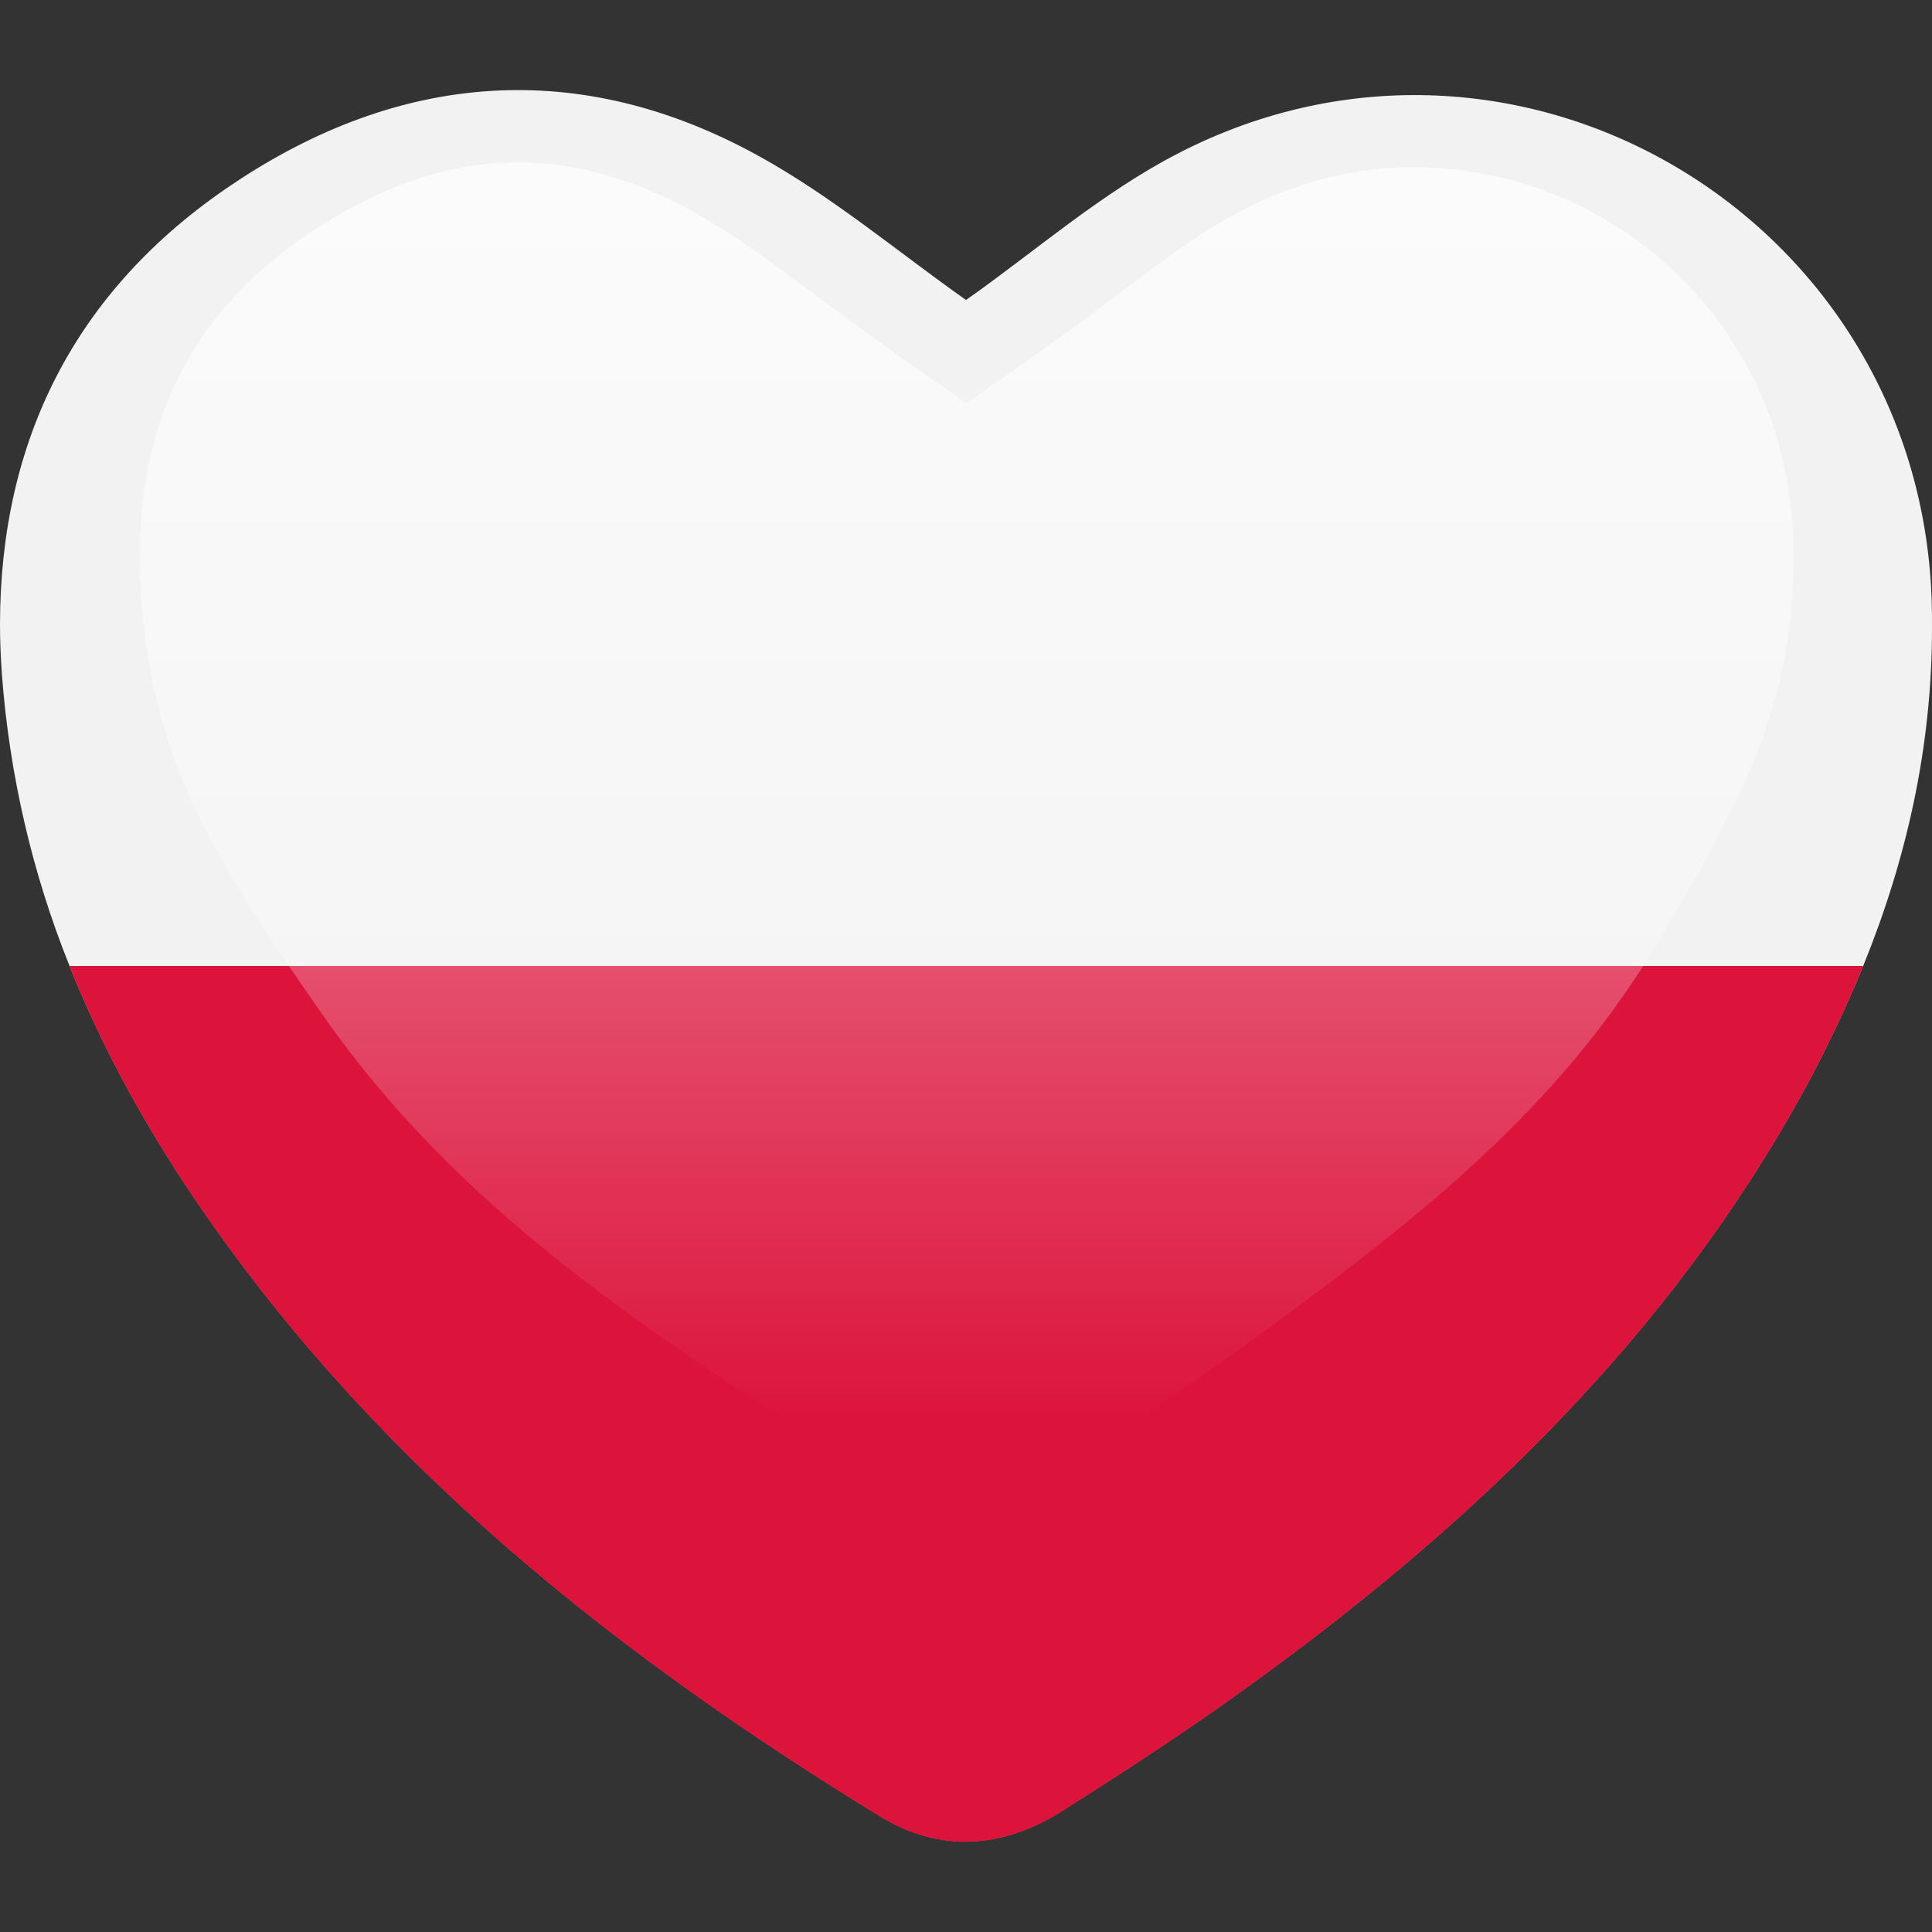
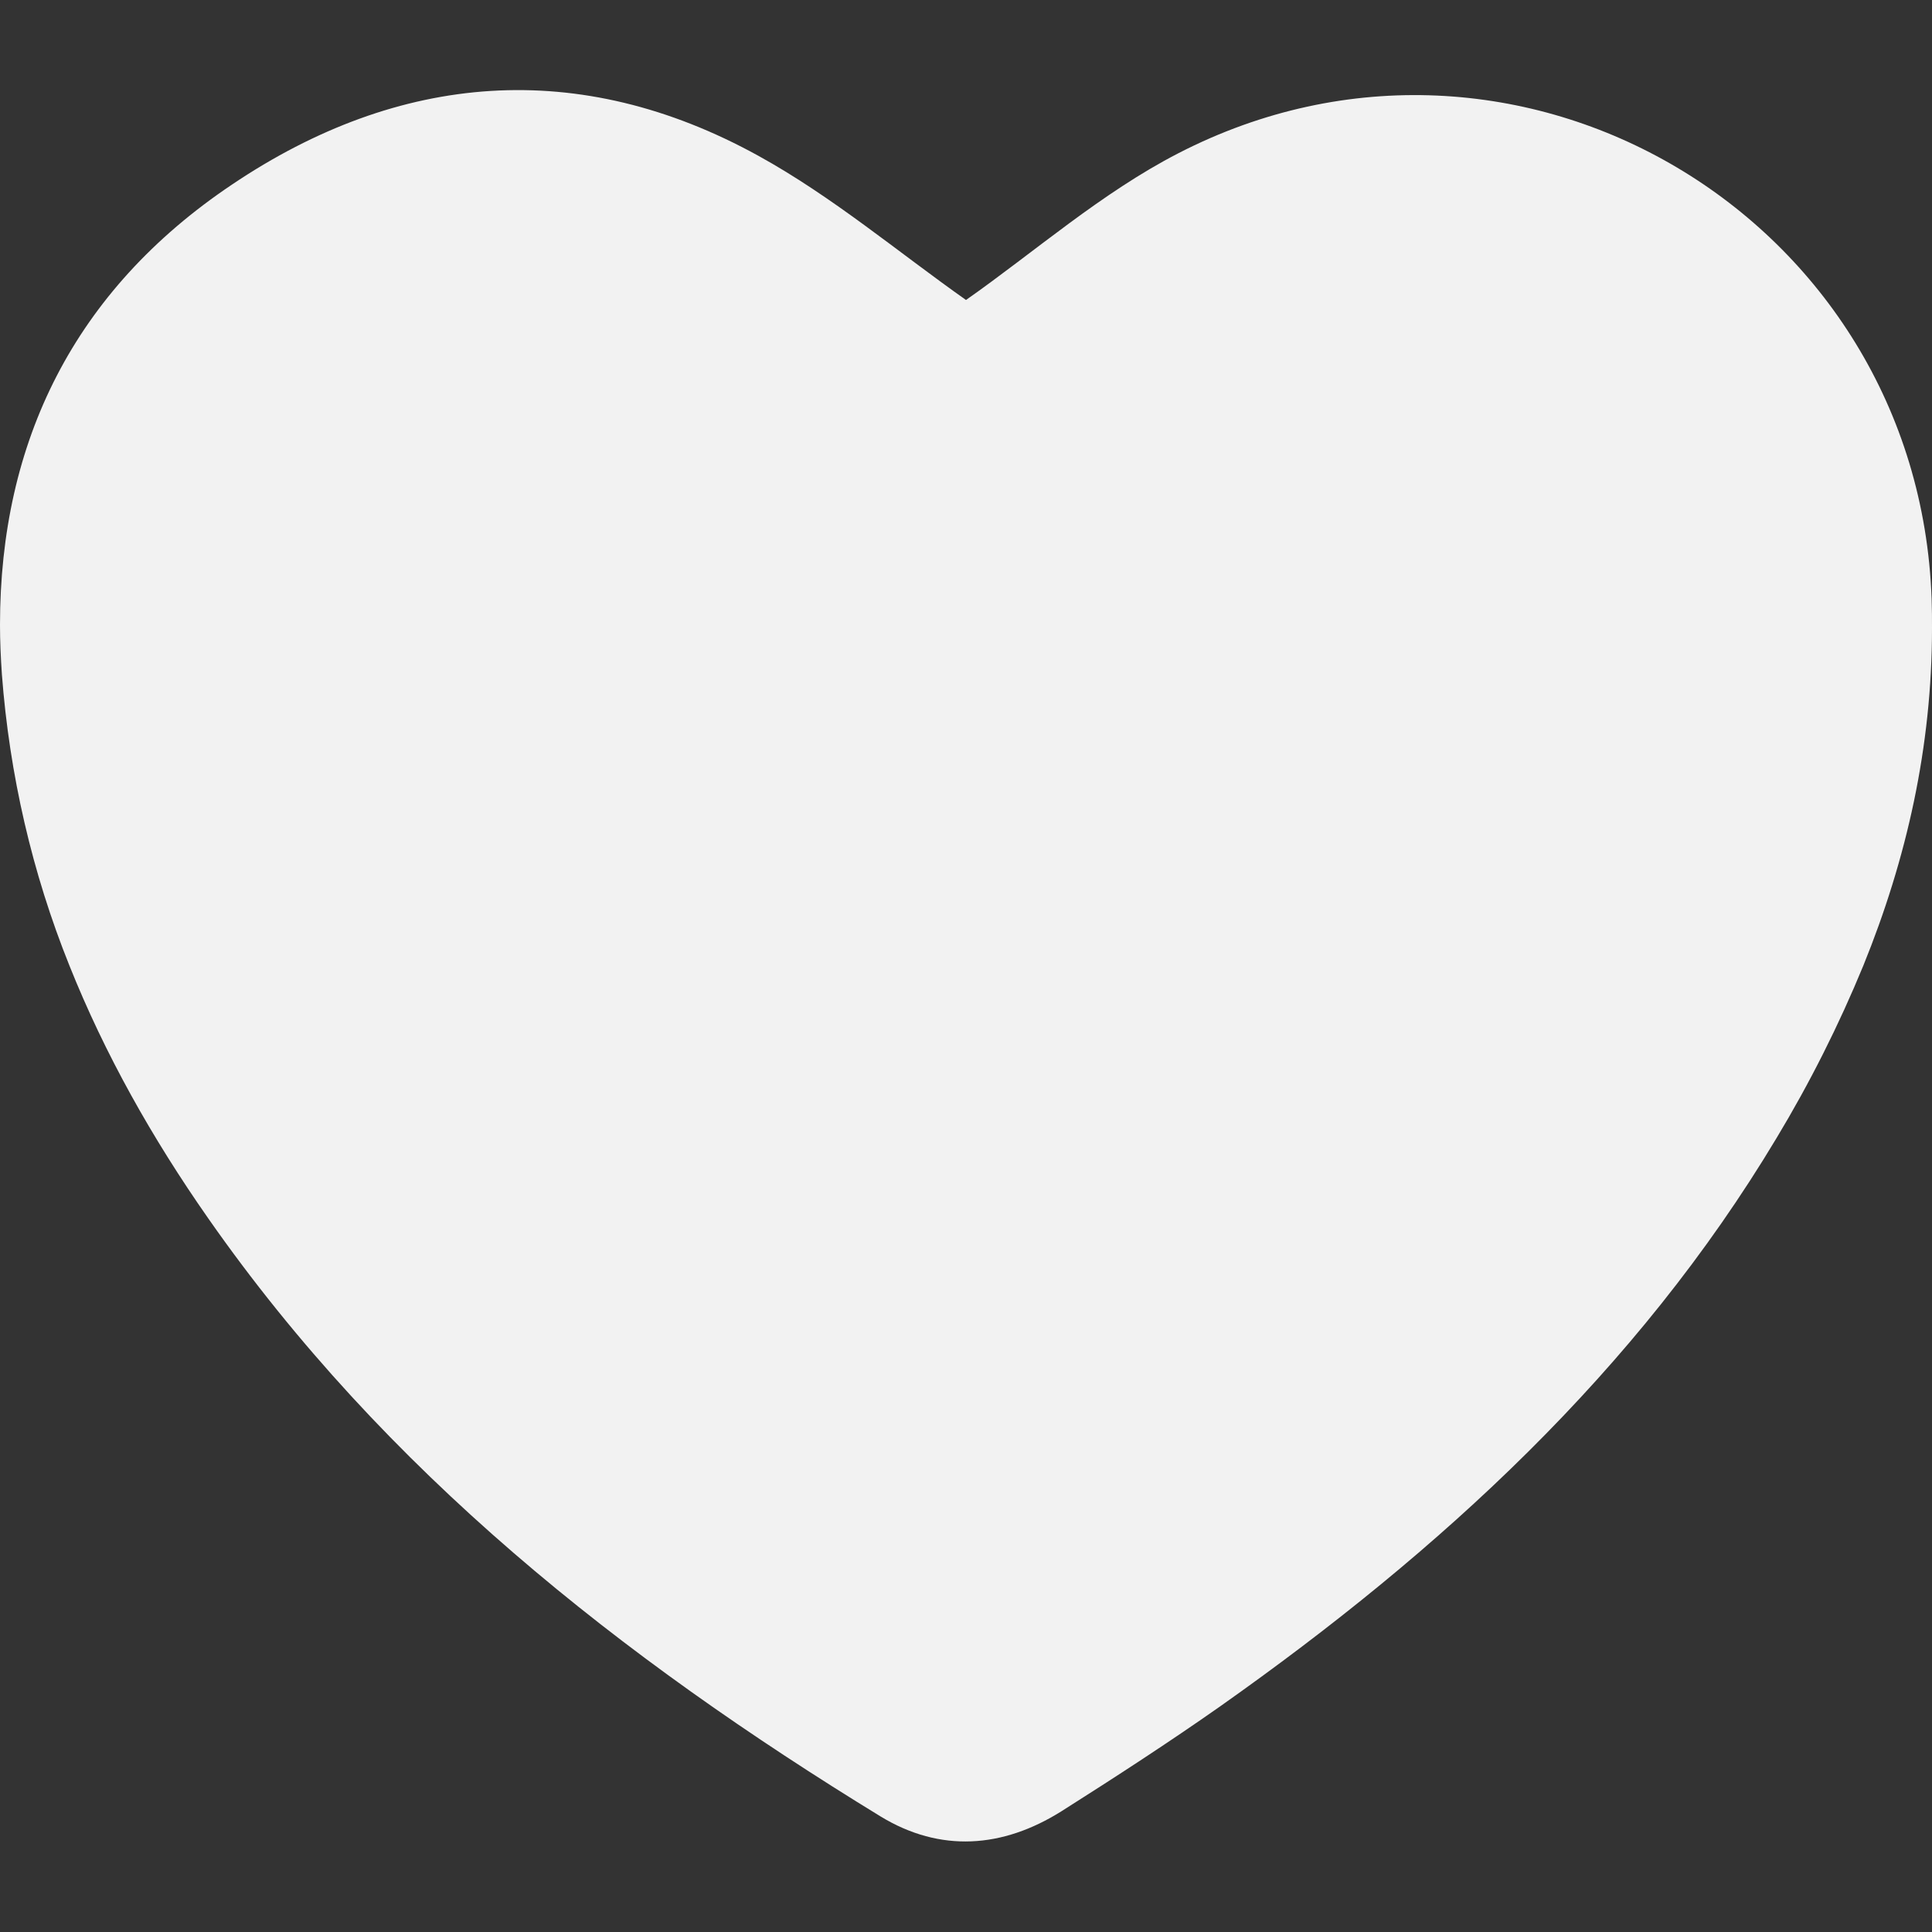
<svg xmlns="http://www.w3.org/2000/svg" id="Layer_1" viewBox="0 0 512 512">
  <rect x="0" y="0" width="512" height="512" fill="#333333" stroke="none" />
  <linearGradient id="SVGID_1_" gradientTransform="matrix(1 0 0 -1 0 513.85)" gradientUnits="userSpaceOnUse" x1="256.004" x2="256.004" y1="470.925" y2="108.775">
    <stop offset="0" stop-color="#fff" stop-opacity=".7" />
    <stop offset=".92" stop-color="#fff" stop-opacity="0" />
  </linearGradient>
  <g id="Layer_2_00000122710683001858890990000013723239740428654000_">
    <g id="Flag_rectangle_copy_10">
      <g id="Poland">
        <path d="m512 166.5c0 31.4-6.7 61.1-18.2 89.4-6.5 15.8-14.2 31.1-23 45.7-37.1 61.9-89.1 109.4-147.3 150.5-13.8 9.7-28 18.9-42.2 27.9-15.6 9.8-32.1 11-47.9 1.4-68.8-42.1-131.4-91.5-178.2-158.5-14.9-21.3-27.4-43.5-36.8-67-9.9-24.6-15.9-50.7-17.9-77.2-.3-4.4-.5-8.8-.5-13.1 0-48.5 19.6-88.6 61.5-116.7 44.3-29.8 92-33.8 139.5-7.6 19.6 10.8 37 25.5 55 38.2 18.1-12.7 35.9-28.4 56.3-38.9 89.7-46.2 196 16.9 199.6 118.1.1 2.7.1 5.3.1 7.8z" fill="#f2f2f2" />
-         <path d="m493.8 256c-6.5 15.8-14.2 31.1-23 45.7-37.1 61.9-89.1 109.4-147.3 150.5-13.8 9.7-28 18.9-42.2 27.9-15.6 9.8-32.1 11-47.9 1.4-68.8-42.1-131.4-91.5-178.2-158.5-14.9-21.3-27.4-43.5-36.8-67z" fill="#dc143c" />
-         <path d="m255.7 405.1c-1.1-.1-2.2-.6-3.1-1.2-75.9-46.4-129-80.5-167.2-135.1-29.3-41.9-45-67.9-48-110.5-3-42.8 11.6-74.4 44.7-96.6 18.5-12.4 37-18.7 55.2-18.7 15 0 30.4 4.3 45.9 12.8 11.3 6.2 22.3 14.5 34 23.2 5.7 4.2 11.6 8.6 17.6 12.9l21.3 15 21.3-15c6.2-4.3 12.2-8.9 18.1-13.3 11.7-8.9 22.7-17.2 34-23 14.1-7.4 29.7-11.3 45.6-11.3 54.2.4 98.5 43.6 100 97.9 1.4 39.9-10.3 65-35.8 107.6-30.2 50.4-73.7 81.6-137 126.3-13.5 9.6-27.5 18.5-40.6 26.8-3.6 2-5.5 2.2-6 2.2z" fill="url(#SVGID_1_)" />
      </g>
    </g>
  </g>
</svg>